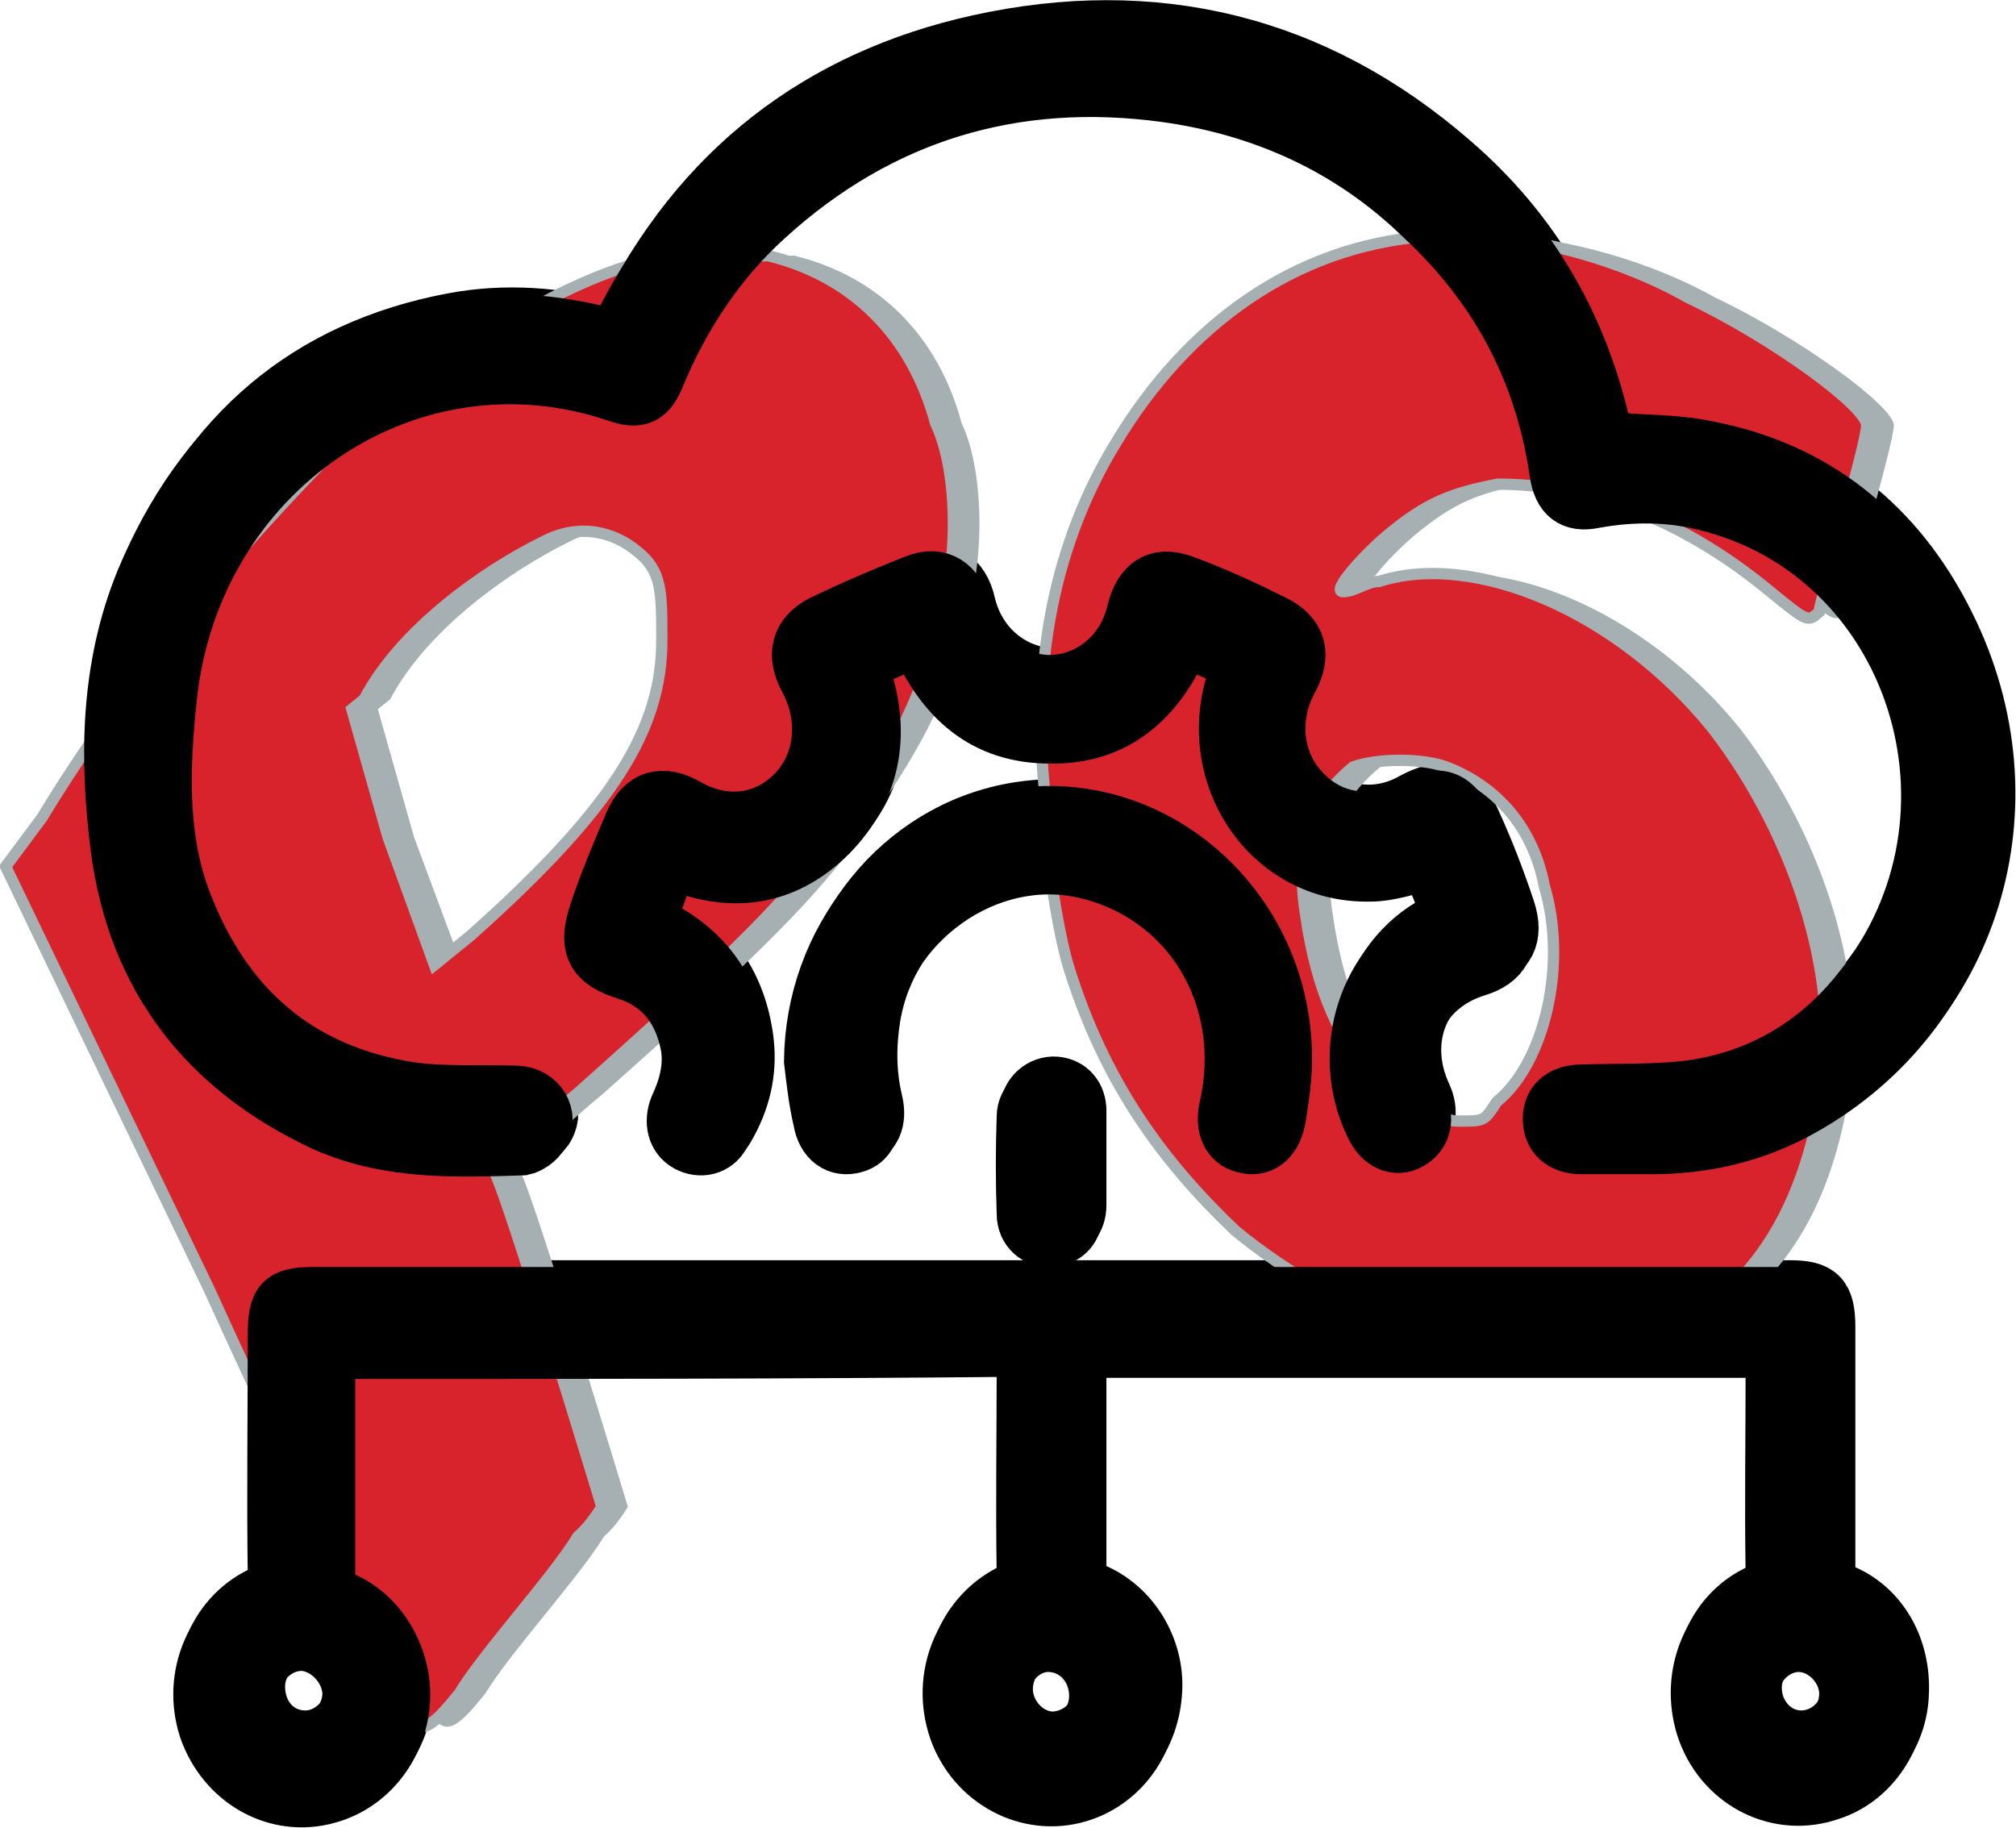
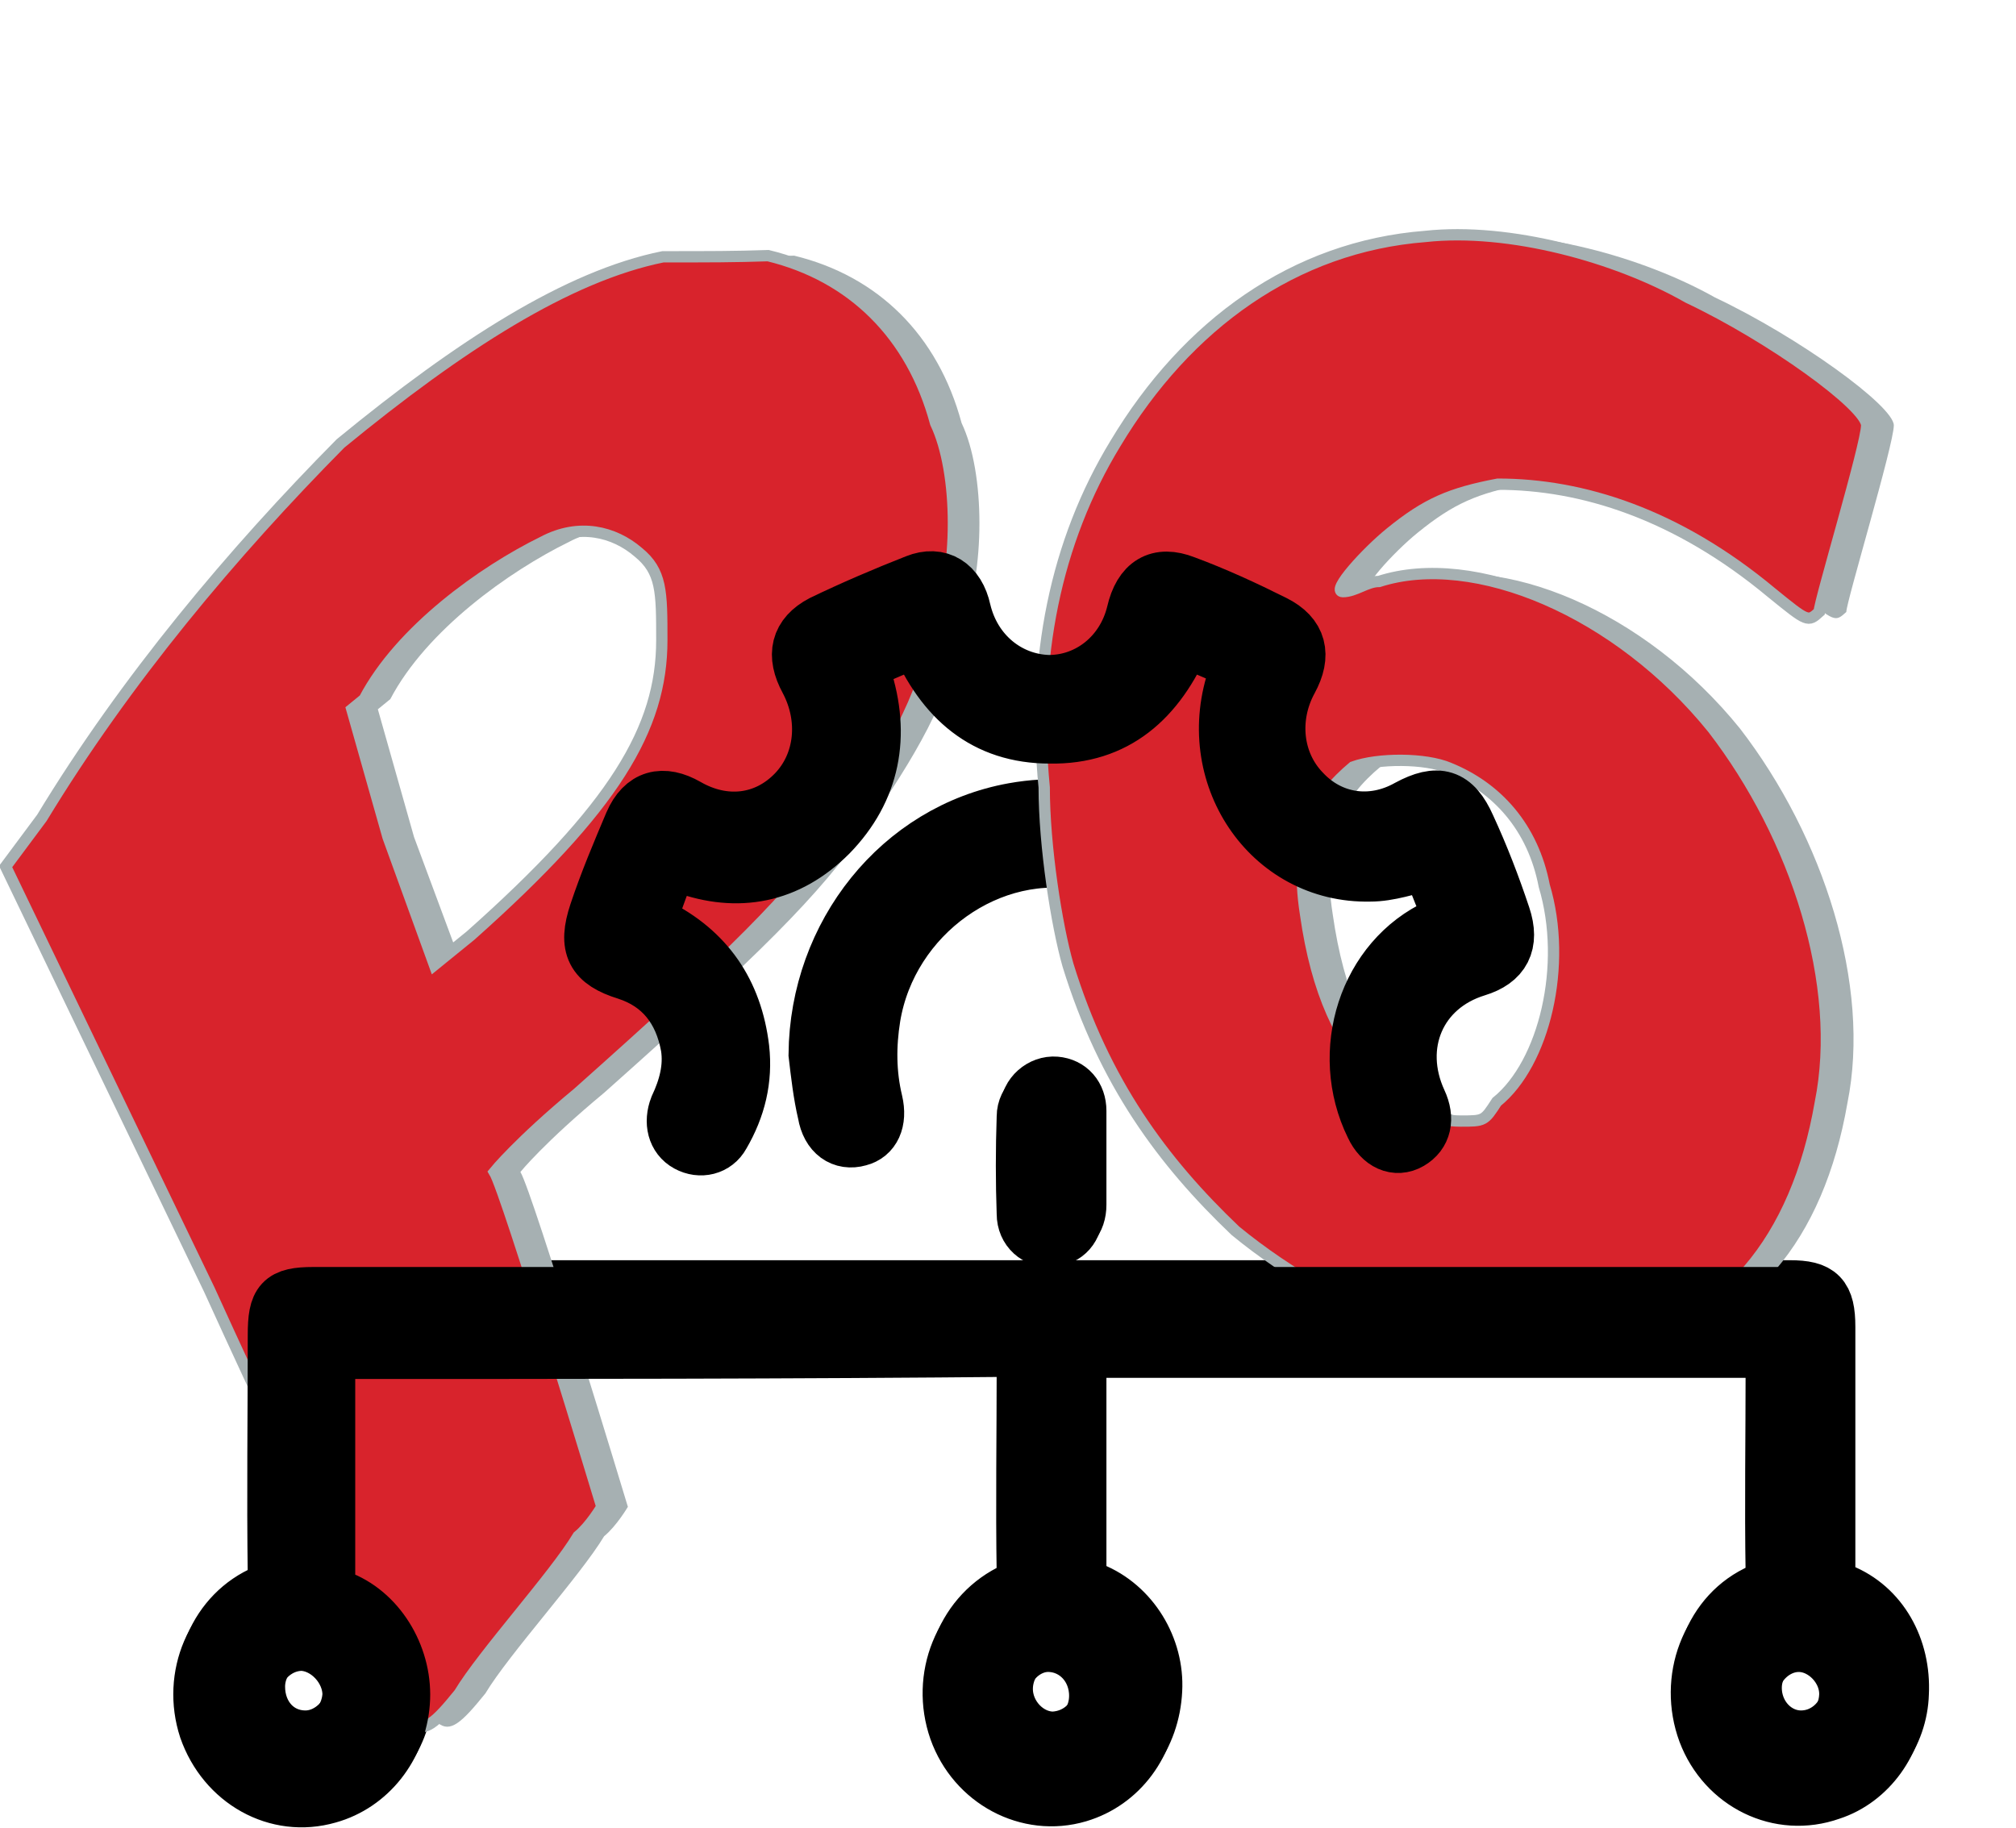
<svg xmlns="http://www.w3.org/2000/svg" version="1.1" id="Layer_1" x="0px" y="0px" viewBox="0 0 178.2 161.6" style="enable-background:new 0 0 178.2 161.6;" xml:space="preserve">
  <style type="text/css">
	.st0{stroke:#000000;stroke-width:5;stroke-miterlimit:10;}
	.st1{fill:#A6B0B2;}
	.st2{fill:#D8232C;stroke:#A6B0B2;stroke-miterlimit:10;}
</style>
  <g>
    <g>
      <g>
-         <path class="st0" d="M142.4,38.3c3.1,0.3,6.1,0.2,8.9,0.8c9.4,1.8,16.4,7.3,20.8,16.2c7.9,15.9,2.2,34.3-13.1,42.4     c-4,2.1-8.2,3-12.7,3c-2,0-4,0-6.1,0c-1.7,0-2.7-0.9-2.7-2.4c0-1.4,1.1-2.3,2.7-2.3c3-0.1,6,0,9-0.3c6.3-0.7,11.7-3.7,15.7-8.8     c12.3-15.3,4.9-38.6-13.8-43.1c-3.2-0.8-6.5-0.8-9.8-0.2c-1.9,0.4-2.9-0.4-3.2-2.4c-1.3-9.1-5.4-16.6-12-22.7     s-14.2-9.7-22.9-10.8C90.1,5.9,78.2,9.4,68,18.6c-4.2,3.8-7.4,8.6-9.6,13.9c-0.8,2-1.6,2.4-3.6,1.7C36.4,28,17.3,40.8,15.3,61.1     c-0.6,5.9-0.9,11.8,1.2,17.5c3.6,9.9,10.4,15.7,20.4,17.2c3,0.4,6.2,0.2,9.3,0.3c1.9,0.1,3,1.9,2.1,3.5c-0.3,0.6-1.1,1.1-1.6,1.2     c-6,0.2-11.9,0.4-17.5-2.1c-10.2-4.6-16.6-12.6-18.1-24.3c-1-7.9-0.9-15.9,2.2-23.5C18.3,38.3,27.3,30.8,40,28.4     c4.7-0.9,9.4-0.5,14,0.7c0.6,0.2,0.9,0.1,1.2-0.6C61.8,15,72.5,6.9,86.5,3.8c15.4-3.4,29.6-0.1,41.8,10.5     c7.1,6.1,11.8,14,13.8,23.6C142.3,38.1,142.4,38.3,142.4,38.3z" />
        <path class="st0" d="M29.2,118.8c0,2.9,0,5.7,0,8.5c0,3.8,0,7.6,0,11.4c0,1.1,0.2,1.7,1.3,2.1c3.4,1.4,5.6,5.3,5.3,9.1     c-0.3,3.9-2.9,7.2-6.5,8.2c-4.5,1.3-9.1-1.3-10.7-5.9c-1.5-4.6,0.6-9.6,4.9-11.4c1-0.4,1.2-1,1.2-2.1c-0.1-7.1,0-14.2,0-21.3     c0-2.9,0.5-3.5,3.3-3.5c37.5,0,75,0,112.6,0c5.9,0,11.7,0,17.6,0c2.6,0,3.3,0.7,3.3,3.4c0,7.2,0,14.4,0,21.5c0,1,0.2,1.5,1.2,1.9     c3.5,1.4,5.5,5,5.3,9c-0.1,3.6-2.5,7-5.9,8.1c-4.5,1.6-9.3-0.8-11-5.3c-1.7-4.6,0.2-9.9,4.6-11.8c1.1-0.5,1.4-1.1,1.4-2.2     c-0.1-6.1,0-12.1,0-18.2c0-0.5,0-1,0-1.6c-20.6,0-41.1,0-61.7,0c0,0.4-0.1,0.9-0.1,1.3c0,6.3,0,12.6,0,18.8c0,1,0.3,1.4,1.2,1.8     c3.5,1.4,5.7,5.1,5.5,8.8c-0.2,4.1-2.7,7.5-6.4,8.6c-4.4,1.3-9.1-1.2-10.7-5.7c-1.6-4.6,0.4-9.7,4.8-11.7c1-0.4,1.2-0.9,1.2-2     c-0.1-6.2,0-12.4,0-18.6c0-0.4,0-0.9,0-1.4C70.3,118.8,49.9,118.8,29.2,118.8z M97.4,149.3c0-2.5-1.8-4.5-4.2-4.6     c-2.3-0.1-4.4,2.1-4.4,4.6c0,2.4,2,4.5,4.3,4.5C95.5,153.7,97.4,151.8,97.4,149.3z M159.2,153.7c2.4,0,4.3-2,4.4-4.4     c0.1-2.4-2-4.6-4.3-4.6s-4.3,2.1-4.3,4.5C155,151.7,156.9,153.7,159.2,153.7z M22.7,149.1c0,2.6,1.8,4.6,4.3,4.6     c2.3,0,4.3-2.1,4.4-4.5c0-2.3-2-4.5-4.3-4.6C24.7,144.6,22.7,146.7,22.7,149.1z" />
      </g>
-       <path class="st0" d="M59.6,75.6c-0.6,1.5-1.2,3-1.7,4.6c-0.1,0.3,0.2,0.9,0.5,1.1c4.4,2.2,6.9,5.8,7.5,10.8    c0.3,2.7-0.3,5.2-1.7,7.6c-0.6,1.1-1.9,1.4-3,0.8c-1.1-0.6-1.4-1.9-0.9-3.2c0.8-1.7,1.3-3.5,1-5.4c-0.6-3.3-2.4-5.6-5.5-6.6    c-2.9-0.9-3.6-2.2-2.6-5.2c0.9-2.7,2-5.3,3.1-7.9c1-2.3,2.7-2.7,4.8-1.5c3.3,1.9,7,1.5,9.6-1.2c2.5-2.6,2.9-6.6,1.1-10    c-1.2-2.2-0.8-3.9,1.3-5c2.7-1.3,5.5-2.5,8.3-3.6c2-0.8,3.6,0.2,4.1,2.5c0.9,3.8,4,6.3,7.6,6.4c3.6,0,6.7-2.5,7.6-6.2    c0.6-2.6,2.1-3.5,4.4-2.6c2.7,1,5.3,2.2,7.9,3.5c2.2,1.1,2.6,2.8,1.4,5c-1.8,3.3-1.4,7.3,1.1,9.9c2.5,2.7,6.2,3.2,9.4,1.4    c2.6-1.4,4-1,5.2,1.7c1.2,2.6,2.2,5.2,3.1,7.9c0.8,2.4,0,3.9-2.3,4.6c-5.2,1.6-7.4,6.8-5.1,11.8c0.7,1.5,0.4,2.8-0.8,3.5    c-1.2,0.7-2.5,0.1-3.2-1.4c-3.2-6.5-0.6-14.7,5.8-17.6c1-0.5,1.1-0.9,0.7-1.8c-0.6-1.4-1.1-2.8-1.6-3.9c-1.9,0.4-3.5,1-5.2,1    c-8.9,0.2-14.9-8.8-11.8-17.5c0.3-0.8,0.2-1.2-0.5-1.5c-1.4-0.6-2.8-1.2-4.2-1.8c-2.3,5.4-6,8.7-11.8,8.6c-5.7,0-9.4-3.2-11.7-8.6    c-1.4,0.6-2.8,1.2-4.2,1.8c-0.8,0.3-0.9,0.8-0.6,1.6c1.7,5.2,0.8,10-3,13.9c-3.7,3.7-8.1,4.5-12.8,2.8c-0.2-0.1-0.5-0.2-0.7-0.3    C59.9,75.5,59.9,75.5,59.6,75.6z" />
      <path class="st0" d="M72.2,93.2c0.1-10.6,7.4-19.7,17.4-21.5c13.3-2.4,25.3,9,24.2,23c-0.1,1.2-0.3,2.5-0.5,3.7    c-0.4,1.8-1.5,2.6-2.9,2.2c-1.3-0.3-1.9-1.6-1.5-3.3c2.2-9.8-3.3-18.9-12.7-21c-8.6-1.9-17.6,4.5-19.1,13.6    c-0.4,2.5-0.4,5,0.2,7.5c0.4,1.7-0.2,2.9-1.4,3.2c-1.4,0.4-2.6-0.4-2.9-2.2C72.6,96.7,72.4,94.9,72.2,93.2z" />
      <path class="st0" d="M95.3,102.5c0,1.3,0,2.7,0,4c0,1.4-0.8,2.3-2.1,2.4c-1.2,0.1-2.3-0.8-2.3-2.2c-0.1-2.8-0.1-5.7,0-8.6    c0-1.3,1.2-2.3,2.4-2.2s2,1,2,2.3C95.3,99.7,95.3,101.1,95.3,102.5C95.3,102.5,95.3,102.5,95.3,102.5z" />
    </g>
    <g>
      <path class="st1" d="M128.4,20.9c-11.6,0.9-21.1,7.8-27.4,18.3c-5.3,8.7-7.4,19.1-6.3,30.4c0,5.2,1.1,12.2,2.1,15.7    c3.2,10.4,8.4,17.4,14.8,23.5c9.5,7.8,23.2,13,32.7,10.4c10.5-1.7,16.9-9.6,19-21.7c2.1-10.4-2.1-23.5-9.5-33.1    c-8.4-10.4-21.1-15.7-29.5-13c-1.1,0-2.1,0.9-3.2,0.9s2.1-3.5,4.2-5.2c3.2-2.6,5.3-3.5,9.5-4.3c7.4,0,15.8,2.6,24.2,9.6    c3.2,2.6,3.2,2.6,4.2,1.7c0-0.9,4.2-14.8,4.2-16.5s-8.4-7.8-15.8-11.3C145.2,22.7,135.7,20.1,128.4,20.9z M130.5,67.9    c4.2,1.7,7.4,5.2,8.4,10.4c2.1,7,0,15.7-4.2,19.1c-1.1,1.7-1.1,1.7-3.2,1.7s-5.3-0.9-7.4-3.5c-3.2-3.5-5.3-7.8-6.3-14.8    c-1.1-7,1.1-10.4,4.2-13C124.1,67,128.4,67,130.5,67.9z" />
      <path class="st1" d="M60.9,22.7c-8.4,1.7-17.9,7.8-28.5,16.5c-9.5,9.6-19,20.9-26.4,33.1l-3.2,4.3L20.8,114    c9.5,20.9,17.9,37.4,17.9,38.3c1.1,0.9,2.1,0,4.2-2.6c2.1-3.5,8.4-10.4,10.5-13.9c1.1-0.9,2.1-2.6,2.1-2.6s-8.4-27.8-9.5-29.6    c0,0,2.1-2.6,7.4-7c13.7-12.2,19-17.4,23.2-23.5c4.2-6.1,7.4-11.3,8.4-17.4c2.1-5.2,2.1-13.9,0-18.3c-2.1-7.8-7.4-13-14.8-14.8    C67.2,22.7,65.1,22.7,60.9,22.7z M58.8,48.8c2.1,1.7,2.1,3.5,2.1,7.8c0,7.8-4.2,14.8-16.9,26.1l-3.2,2.6L36.6,74l-3.2-11.3    l1.1-0.9c3.2-6.1,10.5-11.3,15.8-13.9C53.5,46.2,56.7,47,58.8,48.8z" />
    </g>
    <g>
      <path class="st2" d="M126,20.9c-11.6,0.9-21.1,7.8-27.4,18.3c-5.3,8.7-7.4,19.1-6.3,30.4c0,5.2,1.1,12.2,2.1,15.7    c3.2,10.4,8.4,17.4,14.8,23.5c9.5,7.8,23.2,13,32.7,10.4c10.5-1.7,16.9-9.6,19-21.7c2.1-10.4-2.1-23.5-9.5-33.1    c-8.4-10.4-21.1-15.7-29.5-13c-1.1,0-2.1,0.9-3.2,0.9c-1.1,0,2.1-3.5,4.2-5.2c3.2-2.6,5.3-3.5,9.5-4.3c7.4,0,15.8,2.6,24.2,9.6    c3.2,2.6,3.2,2.6,4.2,1.7c0-0.9,4.2-14.8,4.2-16.5s-8.4-7.8-15.8-11.3C142.9,22.7,133.4,20.1,126,20.9z M128.1,67.9    c4.2,1.7,7.4,5.2,8.4,10.4c2.1,7,0,15.7-4.2,19.1c-1.1,1.7-1.1,1.7-3.2,1.7s-5.3-0.9-7.4-3.5c-3.2-3.5-5.3-7.8-6.3-14.8    c-1.1-7,1.1-10.4,4.2-13C121.8,67,126,67,128.1,67.9z" />
      <path class="st2" d="M58.6,22.7c-8.4,1.7-17.9,7.8-28.5,16.5c-9.5,9.6-19,20.9-26.4,33.1l-3.2,4.3L18.5,114    c9.5,20.9,17.9,37.4,17.9,38.3c1.1,0.9,2.1,0,4.2-2.6c2.1-3.5,8.4-10.4,10.5-13.9c1.1-0.9,2.1-2.6,2.1-2.6s-8.4-27.8-9.5-29.6    c0,0,2.1-2.6,7.4-7c13.7-12.2,19-17.4,23.2-23.5c4.2-6.1,7.4-11.3,8.4-17.4c2.1-5.2,2.1-13.9,0-18.3c-2.1-7.8-7.4-13-14.8-14.8    C64.9,22.7,62.8,22.7,58.6,22.7z M56.4,48.8c2.1,1.7,2.1,3.5,2.1,7.8c0,7.8-4.2,14.8-16.9,26.1l-3.2,2.6L34.3,74l-3.2-11.3    l1.1-0.9c3.2-6.1,10.5-11.3,15.8-13.9C51.2,46.2,54.3,47,56.4,48.8z" />
    </g>
    <g>
      <g>
-         <path class="st0" d="M142,38.9c3.1,0.3,6.1,0.2,8.9,0.8c9.4,1.8,16.4,7.3,20.8,16.2c7.9,15.9,2.2,34.3-13.1,42.4     c-4,2.1-8.2,3-12.7,3c-2,0-4,0-6.1,0c-1.7,0-2.7-0.9-2.7-2.4s1.1-2.3,2.7-2.3c3-0.1,6,0,9-0.3c6.3-0.7,11.7-3.7,15.7-8.8     c12.3-15.3,4.9-38.6-13.8-43.1c-3.2-0.8-6.5-0.8-9.8-0.2c-1.9,0.4-2.9-0.4-3.2-2.4c-1.3-9.1-5.4-16.6-12-22.7     C119.4,13,111.7,9.5,103,8.3C89.7,6.5,77.8,10,67.7,19.2c-4.2,3.8-7.4,8.6-9.6,13.9c-0.8,2-1.6,2.4-3.6,1.7     C36.1,28.6,17,41.5,14.9,61.7C14.3,67.5,14,73.5,16,79.2c3.6,9.9,10.4,15.7,20.4,17.2c3,0.4,6.2,0.2,9.3,0.3     c1.9,0.1,3,1.9,2.1,3.5c-0.3,0.6-1.1,1.1-1.6,1.2c-6,0.2-11.9,0.4-17.5-2.1C18.4,94.5,12,86.5,10.5,74.9     c-1-7.9-0.9-15.9,2.2-23.5C17.9,38.9,26.9,31.4,39.6,29c4.7-0.9,9.4-0.5,14,0.7c0.6,0.2,0.9,0.1,1.2-0.6     C61.5,15.6,72.2,7.5,86.1,4.4C101.6,1,115.7,4.3,128,14.9c7.1,6.1,11.8,14,13.8,23.6C141.9,38.7,142,38.9,142,38.9z" />
-         <path class="st0" d="M28.9,119.4c0,2.9,0,5.7,0,8.5c0,3.8,0,7.6,0,11.4c0,1.1,0.2,1.7,1.3,2.1c3.4,1.4,5.6,5.3,5.3,9.1     c-0.3,3.9-2.9,7.2-6.5,8.2c-4.5,1.3-9.1-1.3-10.7-5.9c-1.5-4.6,0.6-9.6,4.9-11.4c1-0.4,1.2-1,1.2-2.1c-0.1-7.1,0-14.2,0-21.3     c0-2.9,0.5-3.5,3.3-3.5c37.5,0,75,0,112.6,0c5.9,0,11.7,0,17.6,0c2.6,0,3.3,0.7,3.3,3.4c0,7.2,0,14.4,0,21.5c0,1,0.2,1.5,1.2,1.9     c3.5,1.4,5.5,5,5.3,9c-0.1,3.6-2.5,7-5.9,8.1c-4.5,1.6-9.3-0.8-11-5.3c-1.7-4.6,0.2-9.9,4.6-11.8c1.1-0.5,1.4-1.1,1.4-2.2     c-0.1-6.1,0-12.1,0-18.2c0-0.5,0-1,0-1.6c-20.6,0-41.1,0-61.7,0c0,0.4-0.1,0.9-0.1,1.3c0,6.3,0,12.6,0,18.8c0,1,0.3,1.4,1.2,1.8     c3.5,1.4,5.7,5.1,5.5,8.8c-0.2,4.1-2.7,7.5-6.4,8.6c-4.4,1.3-9.1-1.2-10.7-5.7c-1.6-4.6,0.4-9.7,4.8-11.7c1-0.4,1.2-0.9,1.2-2     c-0.1-6.2,0-12.4,0-18.6c0-0.4,0-0.9,0-1.4C69.9,119.4,49.5,119.4,28.9,119.4z M97,149.9c0-2.5-1.8-4.5-4.2-4.6     c-2.3-0.1-4.4,2.1-4.4,4.6c0,2.4,2,4.5,4.3,4.5C95.1,154.3,97,152.4,97,149.9z M158.9,154.3c2.4,0,4.3-2,4.4-4.4s-2-4.6-4.3-4.6     s-4.3,2.1-4.3,4.5C154.6,152.3,156.5,154.3,158.9,154.3z M22.3,149.7c0,2.6,1.8,4.6,4.3,4.6c2.3,0,4.3-2.1,4.4-4.5     c0-2.3-2-4.5-4.3-4.6C24.3,145.2,22.3,147.3,22.3,149.7z" />
+         <path class="st0" d="M28.9,119.4c0,2.9,0,5.7,0,8.5c0,3.8,0,7.6,0,11.4c0,1.1,0.2,1.7,1.3,2.1c3.4,1.4,5.6,5.3,5.3,9.1     c-0.3,3.9-2.9,7.2-6.5,8.2c-4.5,1.3-9.1-1.3-10.7-5.9c-1.5-4.6,0.6-9.6,4.9-11.4c1-0.4,1.2-1,1.2-2.1c-0.1-7.1,0-14.2,0-21.3     c0-2.9,0.5-3.5,3.3-3.5c37.5,0,75,0,112.6,0c5.9,0,11.7,0,17.6,0c2.6,0,3.3,0.7,3.3,3.4c0,7.2,0,14.4,0,21.5c0,1,0.2,1.5,1.2,1.9     c3.5,1.4,5.5,5,5.3,9c-0.1,3.6-2.5,7-5.9,8.1c-4.5,1.6-9.3-0.8-11-5.3c-1.7-4.6,0.2-9.9,4.6-11.8c1.1-0.5,1.4-1.1,1.4-2.2     c-0.1-6.1,0-12.1,0-18.2c0-0.5,0-1,0-1.6c-20.6,0-41.1,0-61.7,0c0,0.4-0.1,0.9-0.1,1.3c0,6.3,0,12.6,0,18.8c0,1,0.3,1.4,1.2,1.8     c3.5,1.4,5.7,5.1,5.5,8.8c-0.2,4.1-2.7,7.5-6.4,8.6c-4.4,1.3-9.1-1.2-10.7-5.7c-1.6-4.6,0.4-9.7,4.8-11.7c1-0.4,1.2-0.9,1.2-2     c-0.1-6.2,0-12.4,0-18.6c0-0.4,0-0.9,0-1.4C69.9,119.4,49.5,119.4,28.9,119.4z M97,149.9c0-2.5-1.8-4.5-4.2-4.6     c-2.3-0.1-4.4,2.1-4.4,4.6c0,2.4,2,4.5,4.3,4.5C95.1,154.3,97,152.4,97,149.9M158.9,154.3c2.4,0,4.3-2,4.4-4.4s-2-4.6-4.3-4.6     s-4.3,2.1-4.3,4.5C154.6,152.3,156.5,154.3,158.9,154.3z M22.3,149.7c0,2.6,1.8,4.6,4.3,4.6c2.3,0,4.3-2.1,4.4-4.5     c0-2.3-2-4.5-4.3-4.6C24.3,145.2,22.3,147.3,22.3,149.7z" />
      </g>
      <path class="st0" d="M59.2,76.2c-0.6,1.5-1.2,3-1.7,4.6c-0.1,0.3,0.2,0.9,0.5,1.1c4.4,2.2,6.9,5.8,7.5,10.8    c0.3,2.7-0.3,5.2-1.7,7.6c-0.6,1.1-1.9,1.4-3,0.8c-1.1-0.6-1.4-1.9-0.9-3.2c0.8-1.7,1.3-3.5,1-5.4c-0.6-3.3-2.4-5.6-5.5-6.6    c-2.9-0.9-3.6-2.2-2.6-5.2c0.9-2.7,2-5.3,3.1-7.9c1-2.3,2.7-2.7,4.8-1.5c3.3,1.9,7,1.5,9.6-1.2c2.5-2.6,2.9-6.6,1.1-10    c-1.2-2.2-0.8-3.9,1.3-5c2.7-1.3,5.5-2.5,8.3-3.6c2-0.8,3.6,0.2,4.1,2.5c0.9,3.8,4,6.3,7.6,6.4c3.6,0,6.7-2.5,7.6-6.2    c0.6-2.6,2.1-3.5,4.4-2.6c2.7,1,5.3,2.2,7.9,3.5c2.2,1.1,2.6,2.8,1.4,5c-1.8,3.3-1.4,7.3,1.1,9.9c2.5,2.7,6.2,3.2,9.4,1.4    c2.6-1.4,4-1,5.2,1.7c1.2,2.6,2.2,5.2,3.1,7.9c0.8,2.4,0,3.9-2.3,4.6c-5.2,1.6-7.4,6.8-5.1,11.8c0.7,1.5,0.4,2.8-0.8,3.5    c-1.2,0.7-2.5,0.1-3.2-1.4c-3.2-6.5-0.6-14.7,5.8-17.6c1-0.5,1.1-0.9,0.7-1.8c-0.6-1.4-1.1-2.8-1.6-3.9c-1.9,0.4-3.5,1-5.2,1    c-8.9,0.2-14.9-8.8-11.8-17.5c0.3-0.8,0.2-1.2-0.5-1.5c-1.4-0.6-2.8-1.2-4.2-1.8c-2.3,5.4-6,8.7-11.8,8.6c-5.7,0-9.4-3.2-11.7-8.6    c-1.4,0.6-2.8,1.2-4.2,1.8c-0.8,0.3-0.9,0.8-0.6,1.6c1.7,5.2,0.8,10-3,13.9c-3.7,3.7-8.1,4.5-12.8,2.8c-0.2-0.1-0.5-0.2-0.7-0.3    C59.6,76.1,59.5,76.1,59.2,76.2z" />
-       <path class="st0" d="M71.8,93.8c0.1-10.6,7.4-19.7,17.4-21.5c13.3-2.4,25.3,9,24.2,23c-0.1,1.2-0.3,2.5-0.5,3.7    c-0.4,1.8-1.5,2.6-2.9,2.2c-1.3-0.3-1.9-1.6-1.5-3.3c2.2-9.8-3.3-18.9-12.7-21c-8.6-1.9-17.6,4.5-19.1,13.6    c-0.4,2.5-0.4,5,0.2,7.5c0.4,1.7-0.2,2.9-1.4,3.2c-1.4,0.4-2.6-0.4-2.9-2.2C72.2,97.3,72,95.5,71.8,93.8z" />
      <path class="st0" d="M95,103.1c0,1.3,0,2.7,0,4c0,1.4-0.8,2.3-2.1,2.4c-1.2,0.1-2.3-0.8-2.3-2.2c-0.1-2.8-0.1-5.7,0-8.6    c0-1.3,1.2-2.3,2.4-2.2c1.2,0.1,2,1,2,2.3C95,100.3,94.9,101.7,95,103.1C94.9,103.1,94.9,103.1,95,103.1z" />
    </g>
  </g>
</svg>